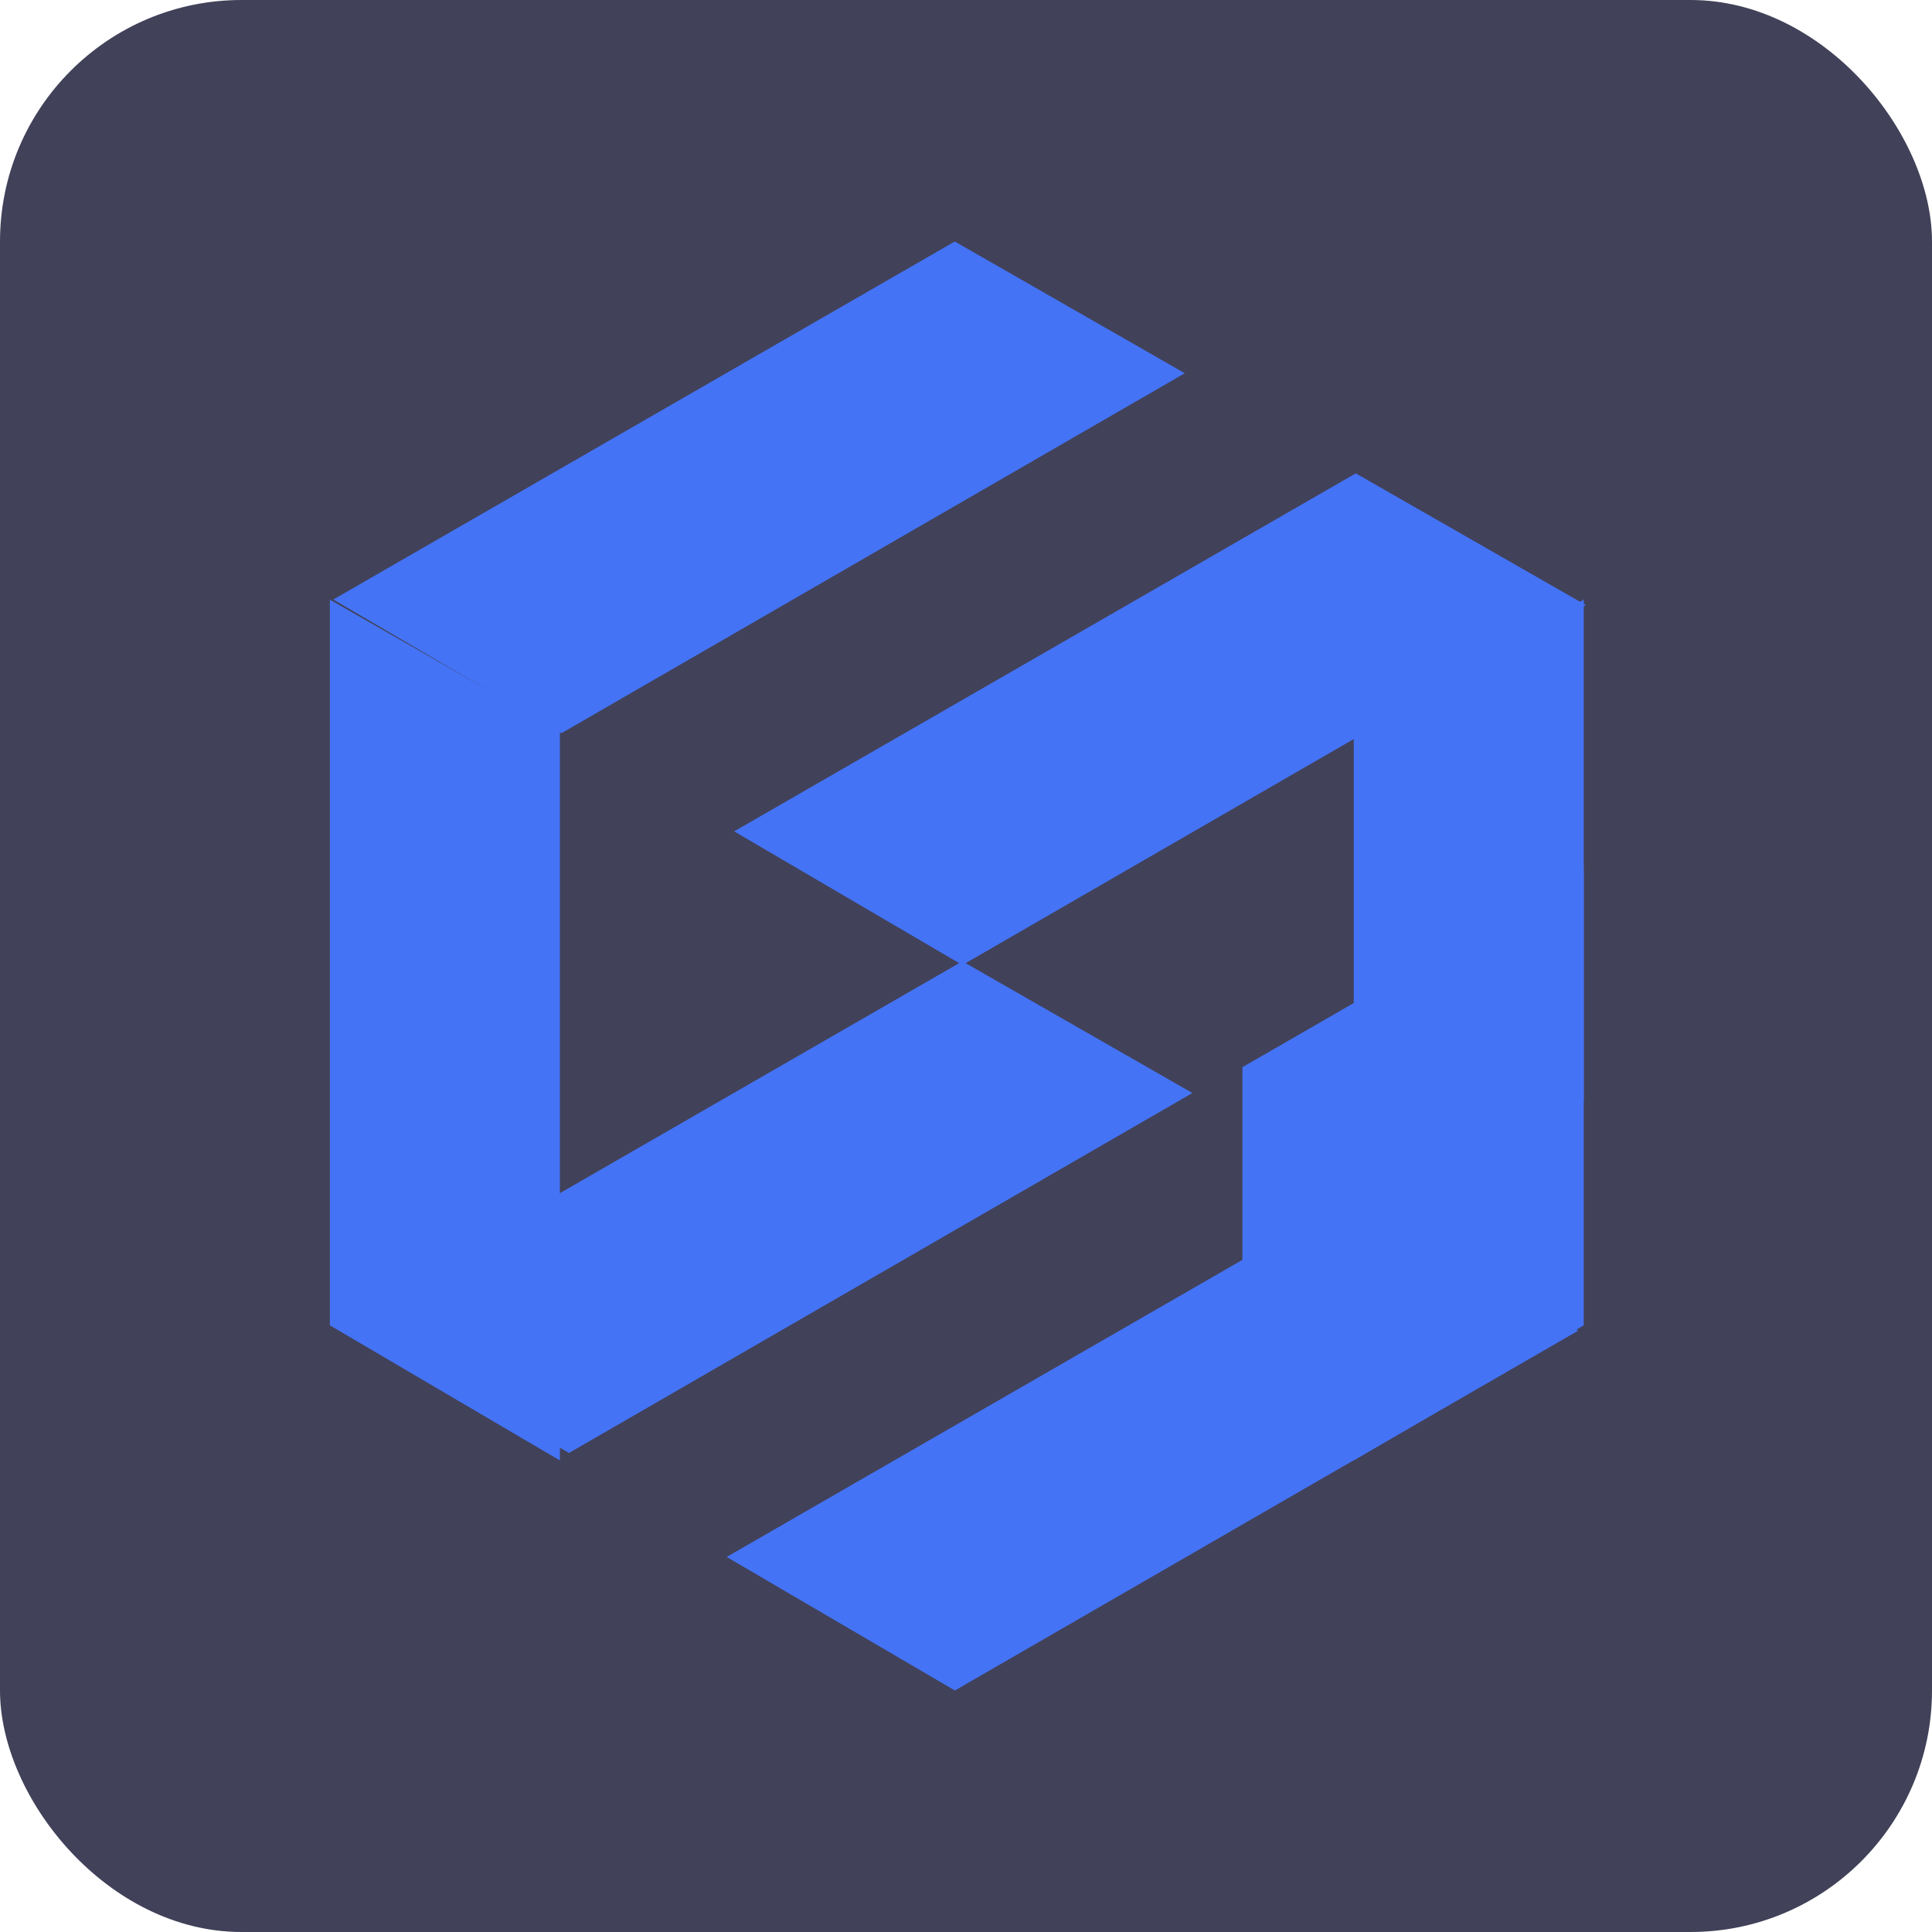
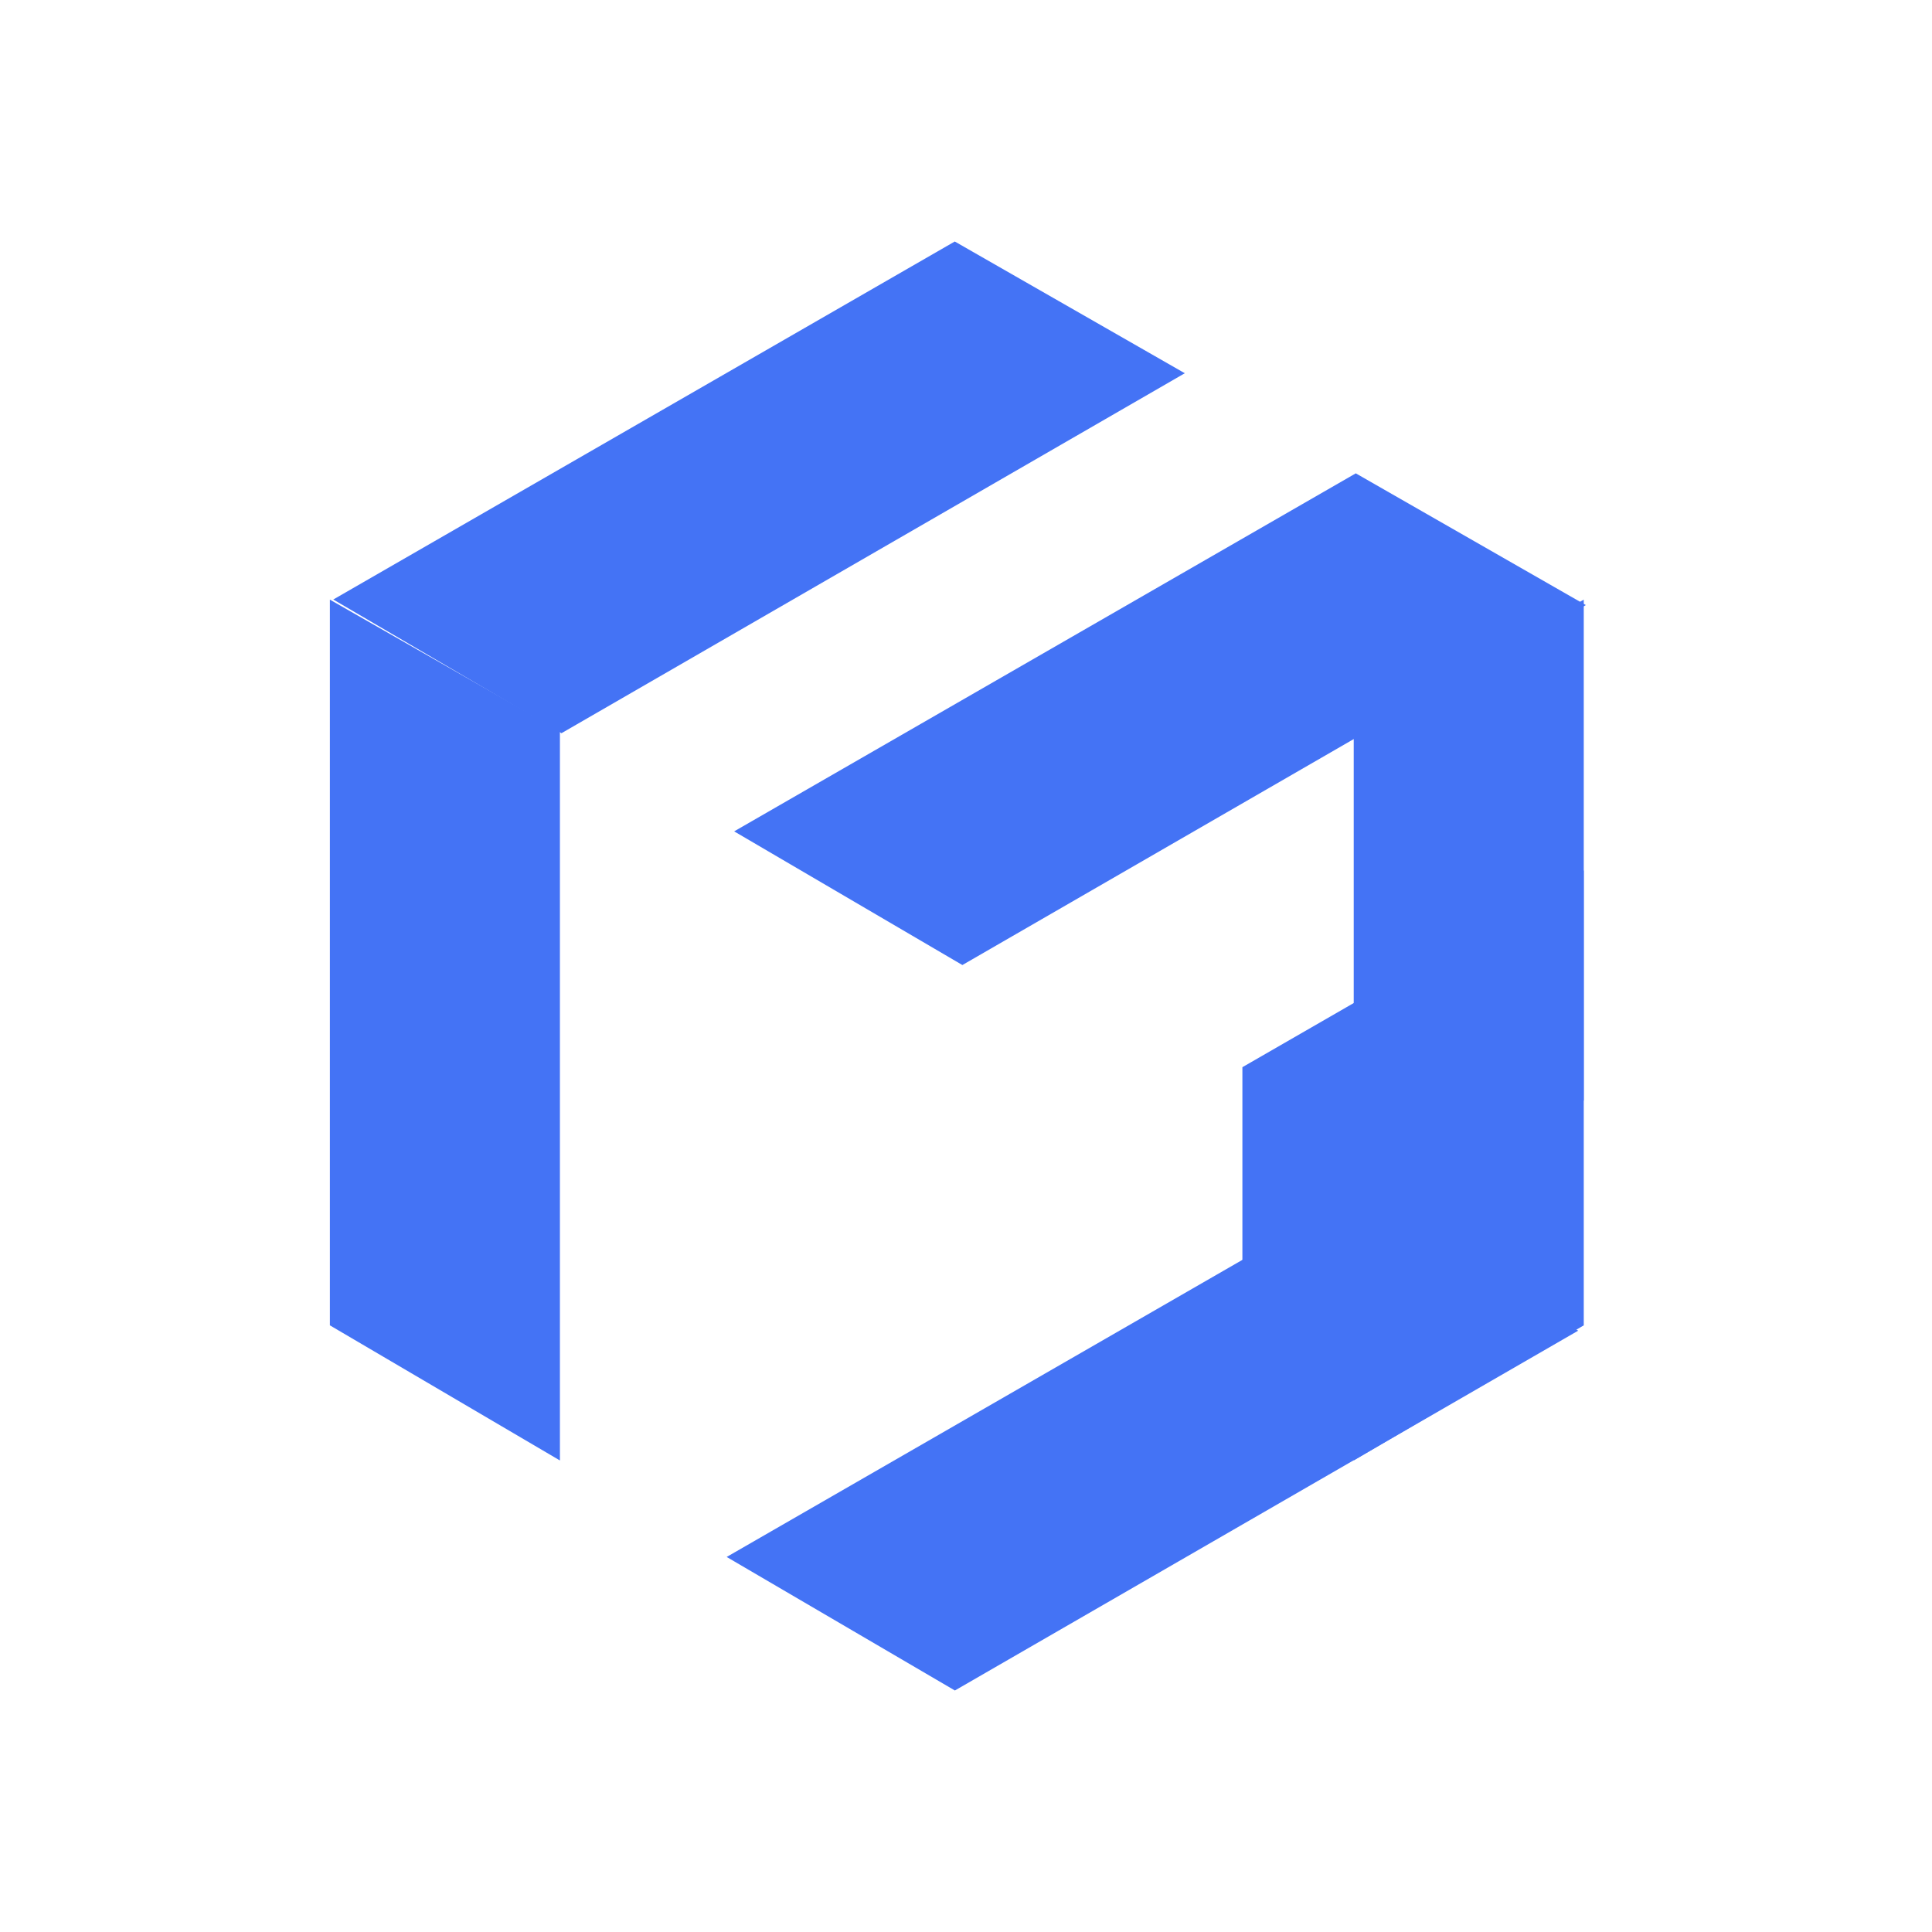
<svg xmlns="http://www.w3.org/2000/svg" width="16" height="16" viewBox="0 0 16 16" fill="none">
-   <rect width="16" height="16" rx="2" fill="#414159" />
  <path d="M13.116 4.966L11.211 6.054L11.211 12.095L13.116 10.976L13.116 4.966Z" fill="#4473F5" />
  <path d="M11.165 9.929L13.07 11.02L7.908 14L6.018 12.894L11.165 9.929Z" fill="#4473F5" />
-   <path d="M7.97 7.961L9.875 9.052L4.712 12.033L2.823 10.926L7.97 7.961Z" fill="#4473F5" />
  <path d="M2.732 4.966L4.637 6.054L4.637 12.095L2.732 10.976L2.732 4.966Z" fill="#4473F5" />
  <path d="M7.907 2L9.812 3.091L4.65 6.072L2.76 4.965L7.907 2Z" fill="#4473F5" />
  <path d="M11.228 3.92L13.133 5.011L7.97 7.992L6.08 6.885L11.228 3.92Z" fill="#4473F5" />
  <path d="M10.289 8.838L13.116 7.209V9.114L10.289 10.743V8.838Z" fill="#4473F5" />
</svg>